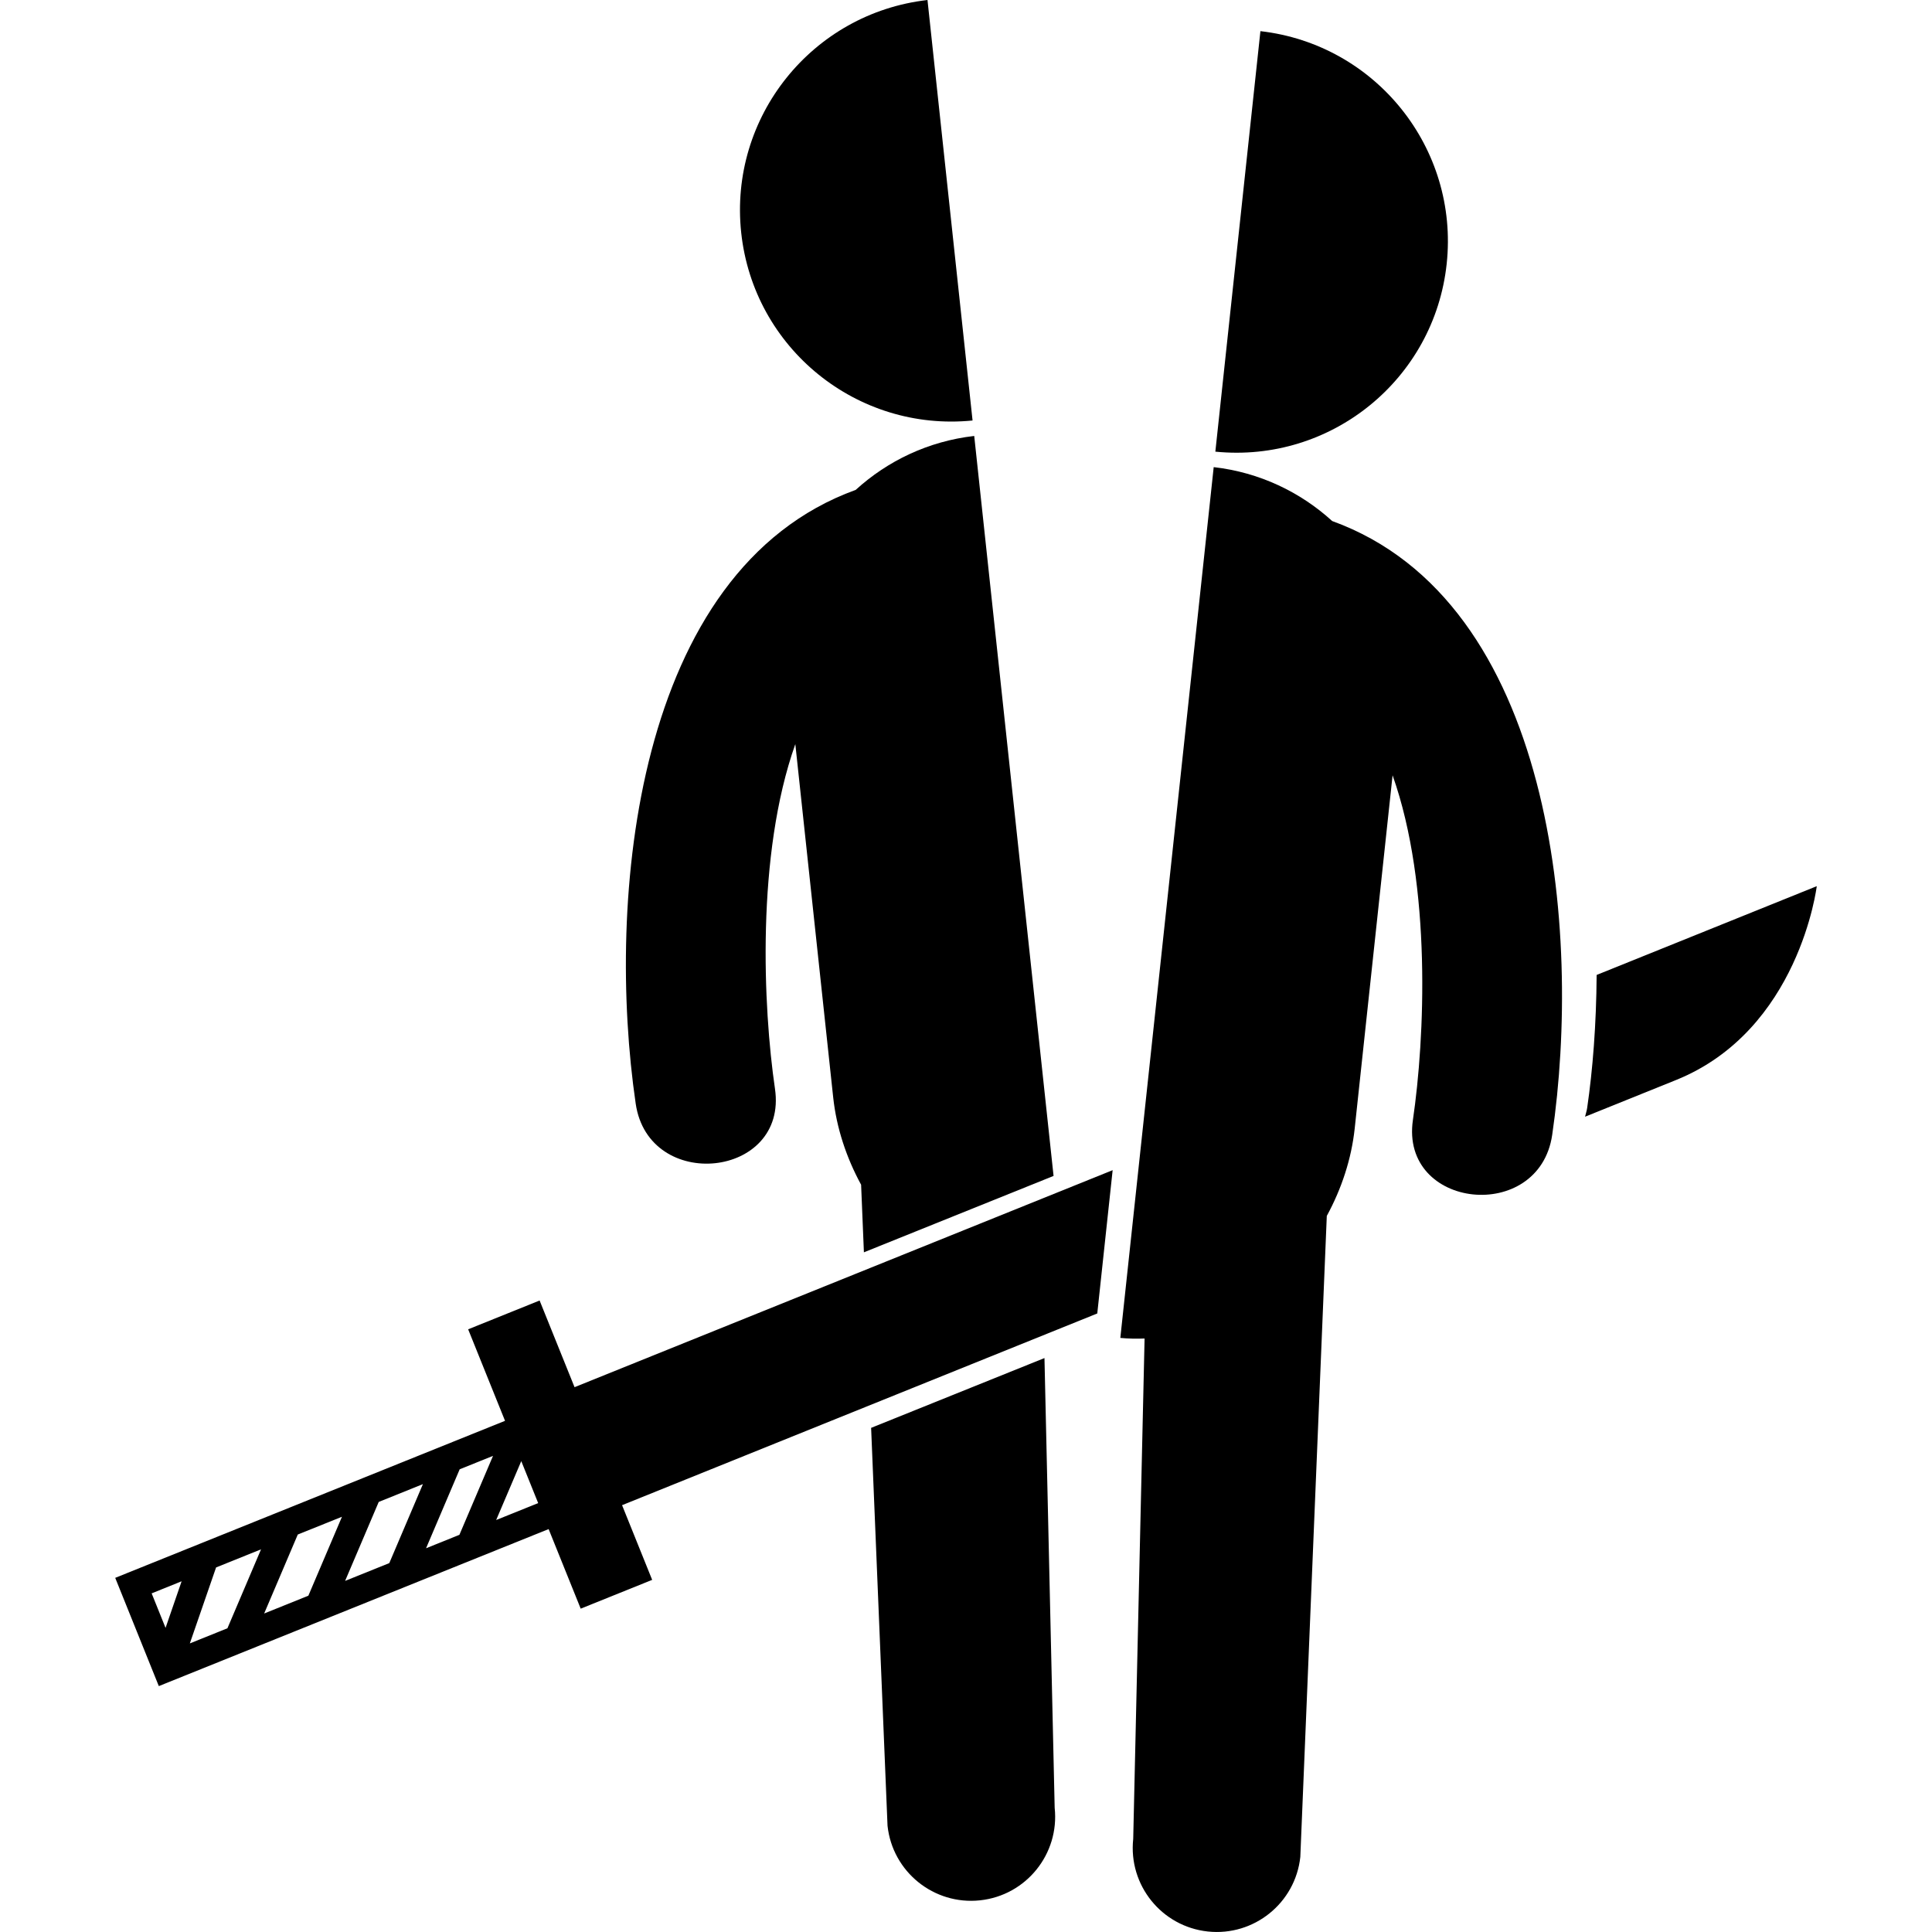
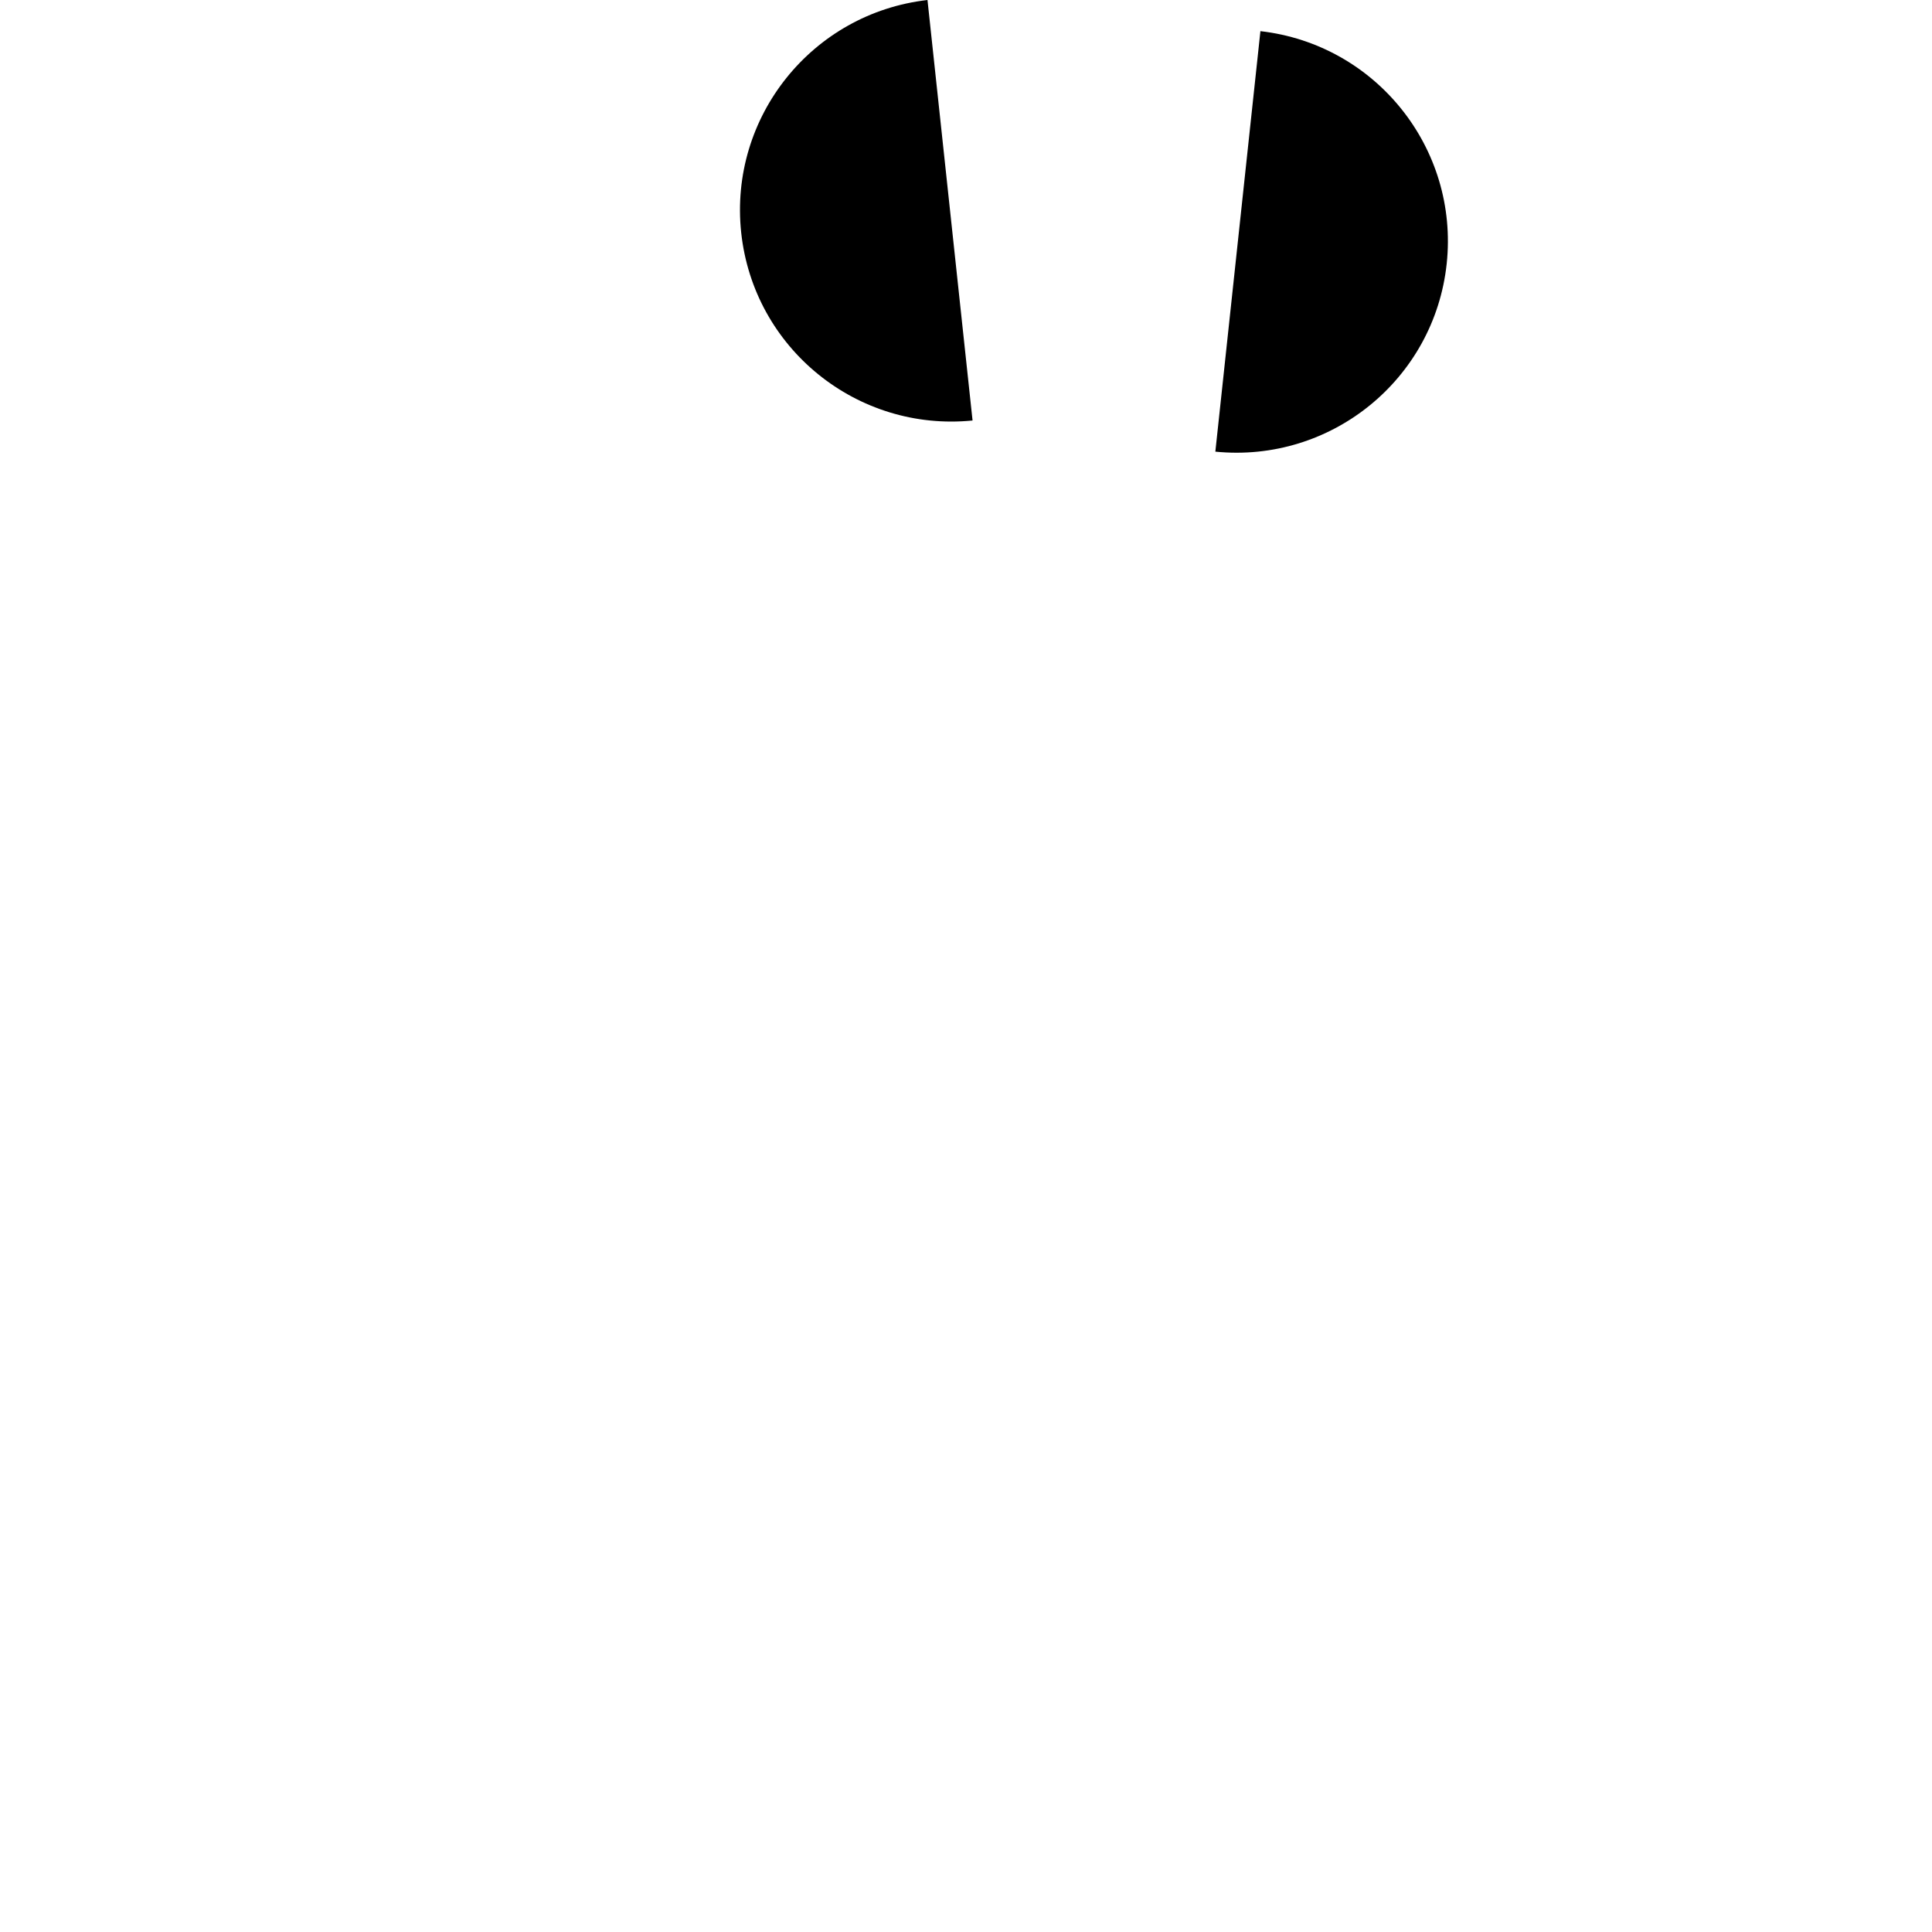
<svg xmlns="http://www.w3.org/2000/svg" version="1.1" id="Capa_1" x="0px" y="0px" width="100.909px" height="100.908px" viewBox="0 0 100.909 100.908" style="enable-background:new 0 0 100.909 100.908;" xml:space="preserve">
  <g>
    <g>
      <path d="M75.561,13.778c0.646-6.04-3.704-11.461-9.729-12.151L63.478,23.59C69.513,24.194,74.915,19.818,75.561,13.778z" />
-       <path d="M69.581,27.214c-1.662-1.513-3.791-2.542-6.189-2.816L58.515,69.88c0.427,0.041,0.849,0.048,1.267,0.031l-0.594,26.14    c-0.259,2.41,1.486,4.574,3.896,4.832s4.574-1.486,4.832-3.896l1.383-33.479c0.77-1.415,1.285-2.967,1.457-4.562l1.979-18.452    c2.051,5.78,1.684,13.763,1.062,18c-0.684,4.674,6.595,5.438,7.275,0.779C82.624,48.669,81.155,31.409,69.581,27.214z" />
      <path d="M50.797,21.963L48.443,0c-6.026,0.689-10.377,6.111-9.73,12.151C39.36,18.191,44.762,22.567,50.797,21.963z" />
-       <path d="M40.477,56.865c-0.62-4.237-0.988-12.22,1.063-18l1.978,18.452c0.172,1.597,0.688,3.147,1.458,4.562l0.146,3.53    l9.906-3.99l-4.144-38.649c-2.399,0.274-4.528,1.303-6.189,2.816c-11.574,4.195-13.044,21.455-11.492,32.058    C33.883,62.303,41.161,61.539,40.477,56.865z" />
-       <path d="M54.553,70.932l-9.054,3.646l0.857,20.781c0.259,2.41,2.423,4.154,4.833,3.896c2.411-0.258,4.155-2.422,3.897-4.833    L54.553,70.932z" />
-       <path d="M28.184,67.926l-3.732,1.504l1.926,4.78l-20.36,8.202l2.277,5.654l20.36-8.201l1.675,4.156l3.733-1.504l-1.572-3.901    c0,0,11.973-4.83,24.82-10.013l0.803-7.485L30.009,72.453L28.184,67.926z M8.647,85.025l-0.726-1.803l1.565-0.631L8.647,85.025z     M11.879,85.045l-1.964,0.791l1.371-3.968l2.348-0.946L11.879,85.045z M16.106,83.344l-2.309,0.93l1.756-4.125l2.308-0.928    L16.106,83.344z M20.333,81.641l-2.308,0.93l1.756-4.124l2.308-0.931L20.333,81.641z M23.995,80.164l-1.742,0.702l1.756-4.124    l1.742-0.702L23.995,80.164z M25.915,79.391l1.311-3.076l0.883,2.192L25.915,79.391z" />
-       <path d="M83.393,50.922c-0.016,2.584-0.206,4.971-0.494,6.94c-0.023,0.166-0.076,0.308-0.111,0.464    c2.207-0.891,3.869-1.561,4.746-1.914c6.446-2.598,7.356-10.127,7.356-10.127L83.393,50.922z" />
    </g>
  </g>
  <g>
</g>
  <g>
</g>
  <g>
</g>
  <g>
</g>
  <g>
</g>
  <g>
</g>
  <g>
</g>
  <g>
</g>
  <g>
</g>
  <g>
</g>
  <g>
</g>
  <g>
</g>
  <g>
</g>
  <g>
</g>
  <g>
</g>
</svg>